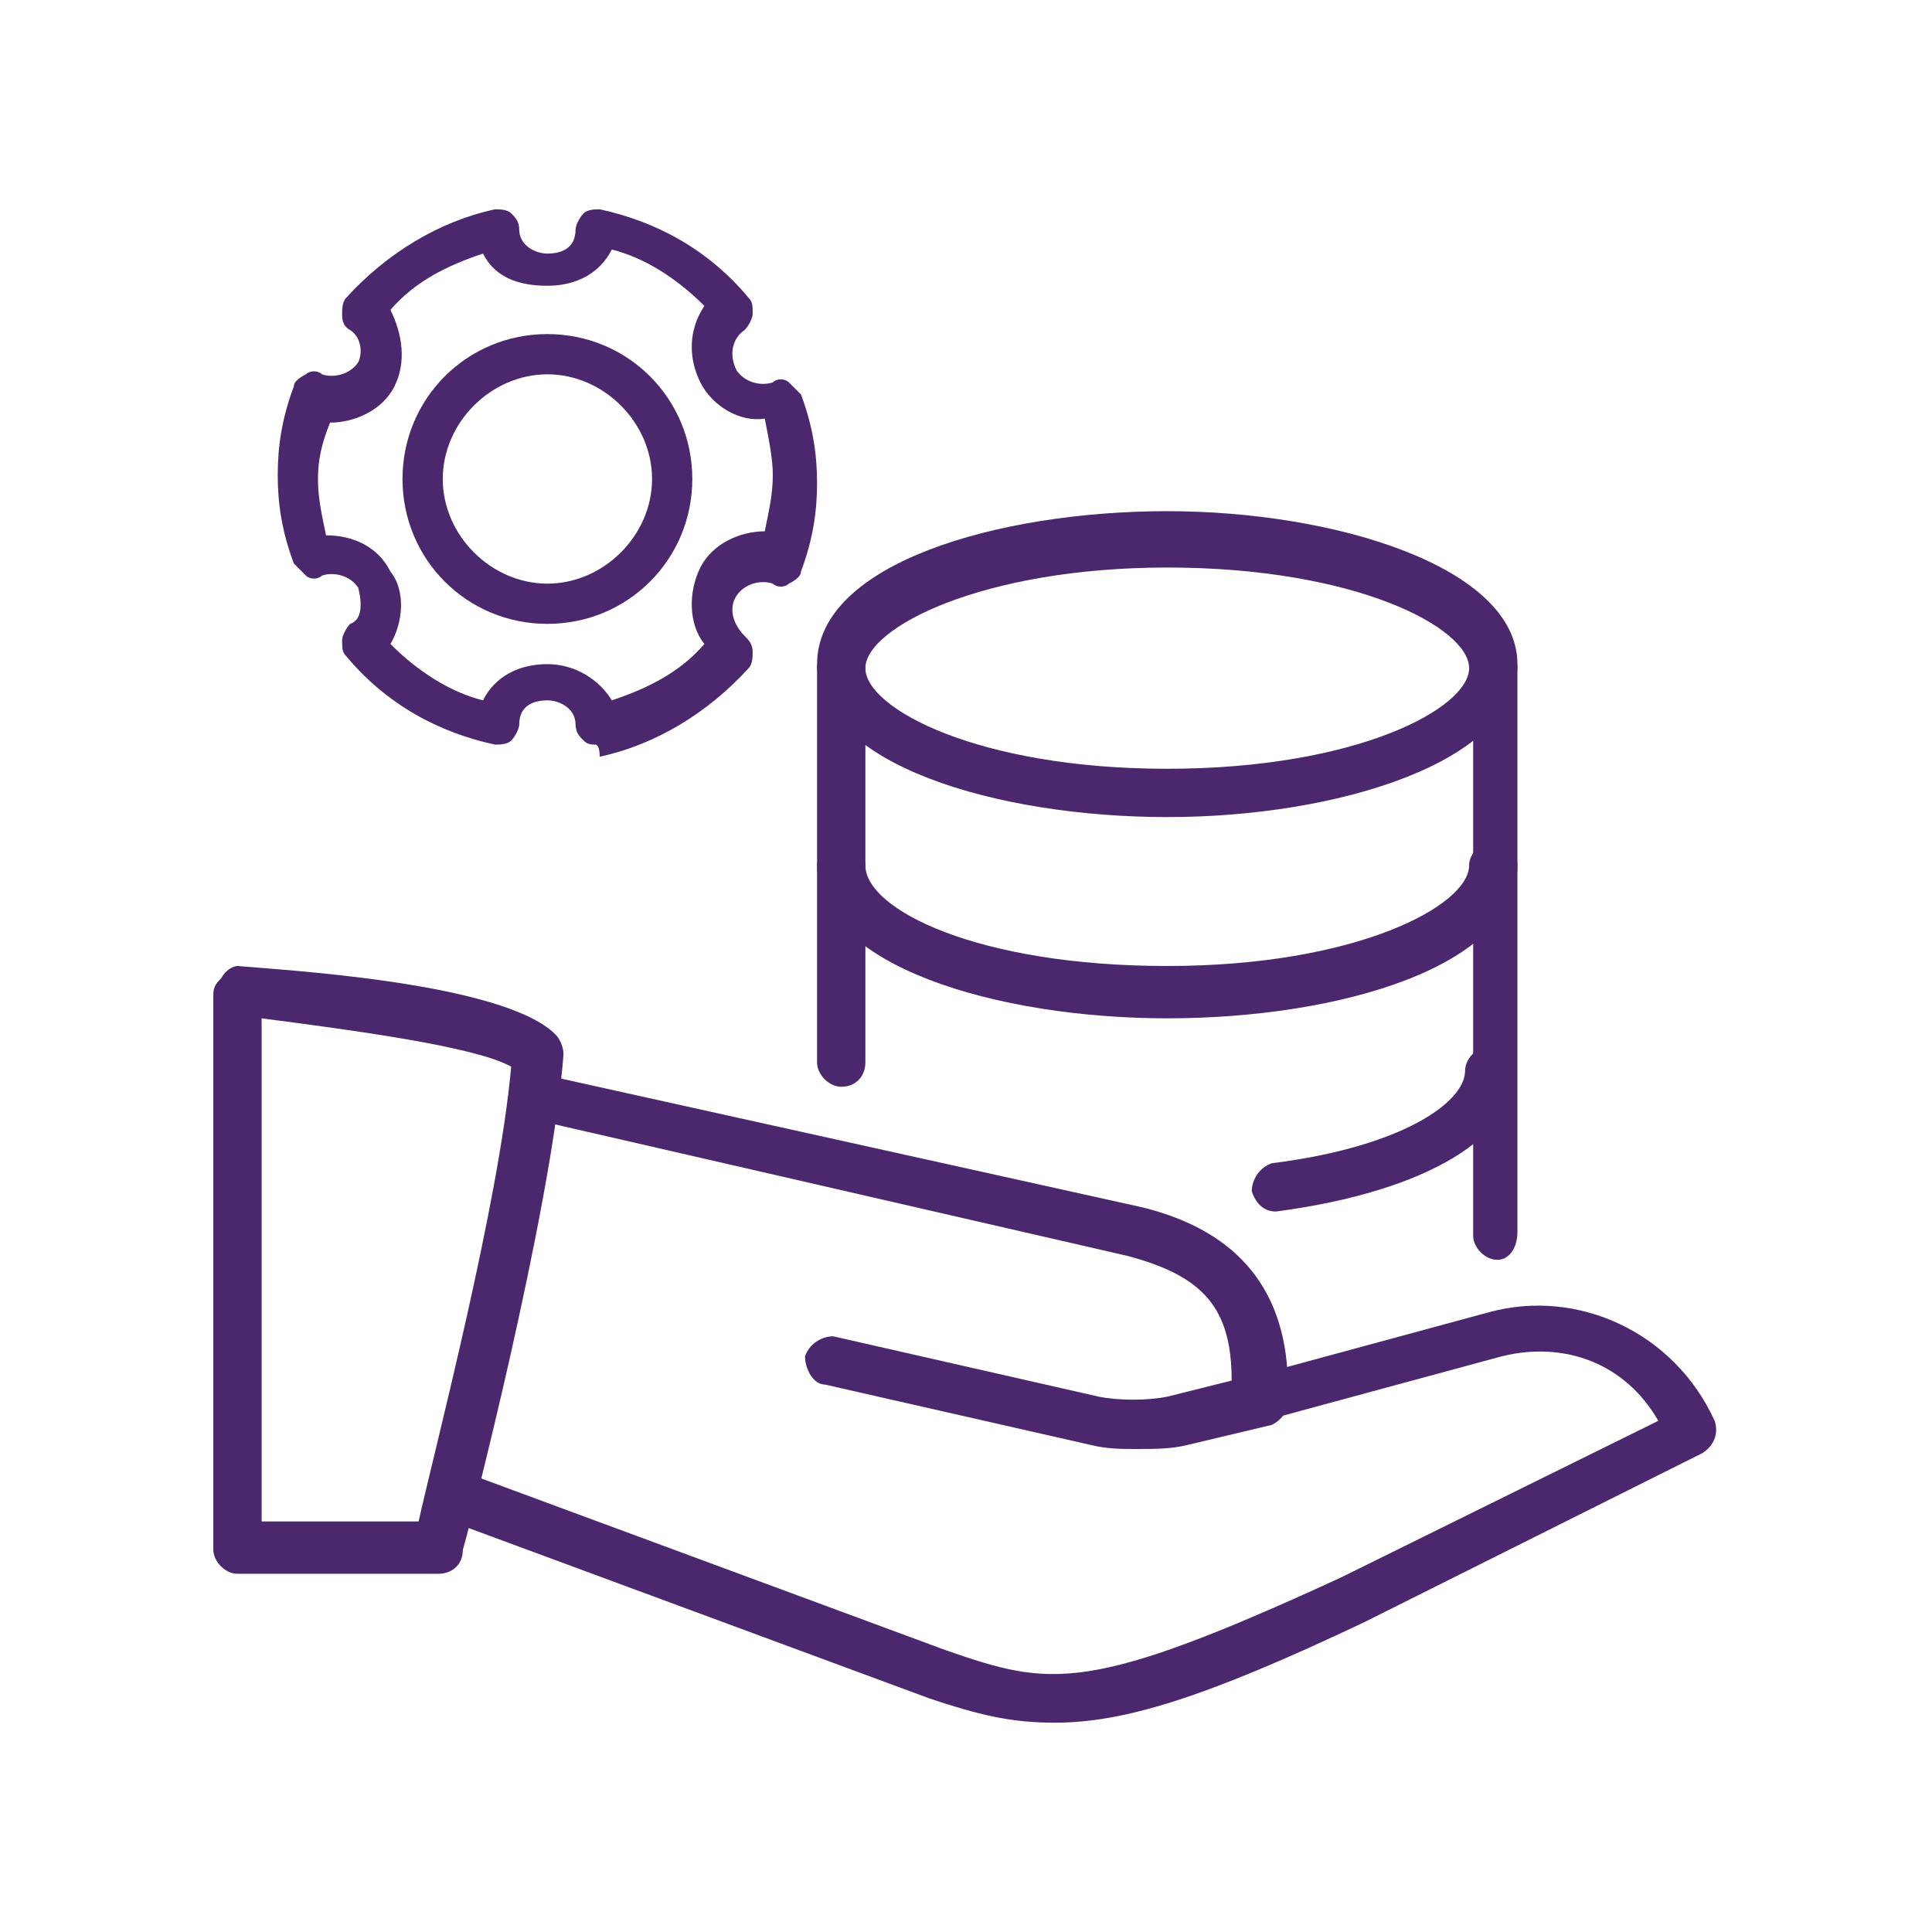
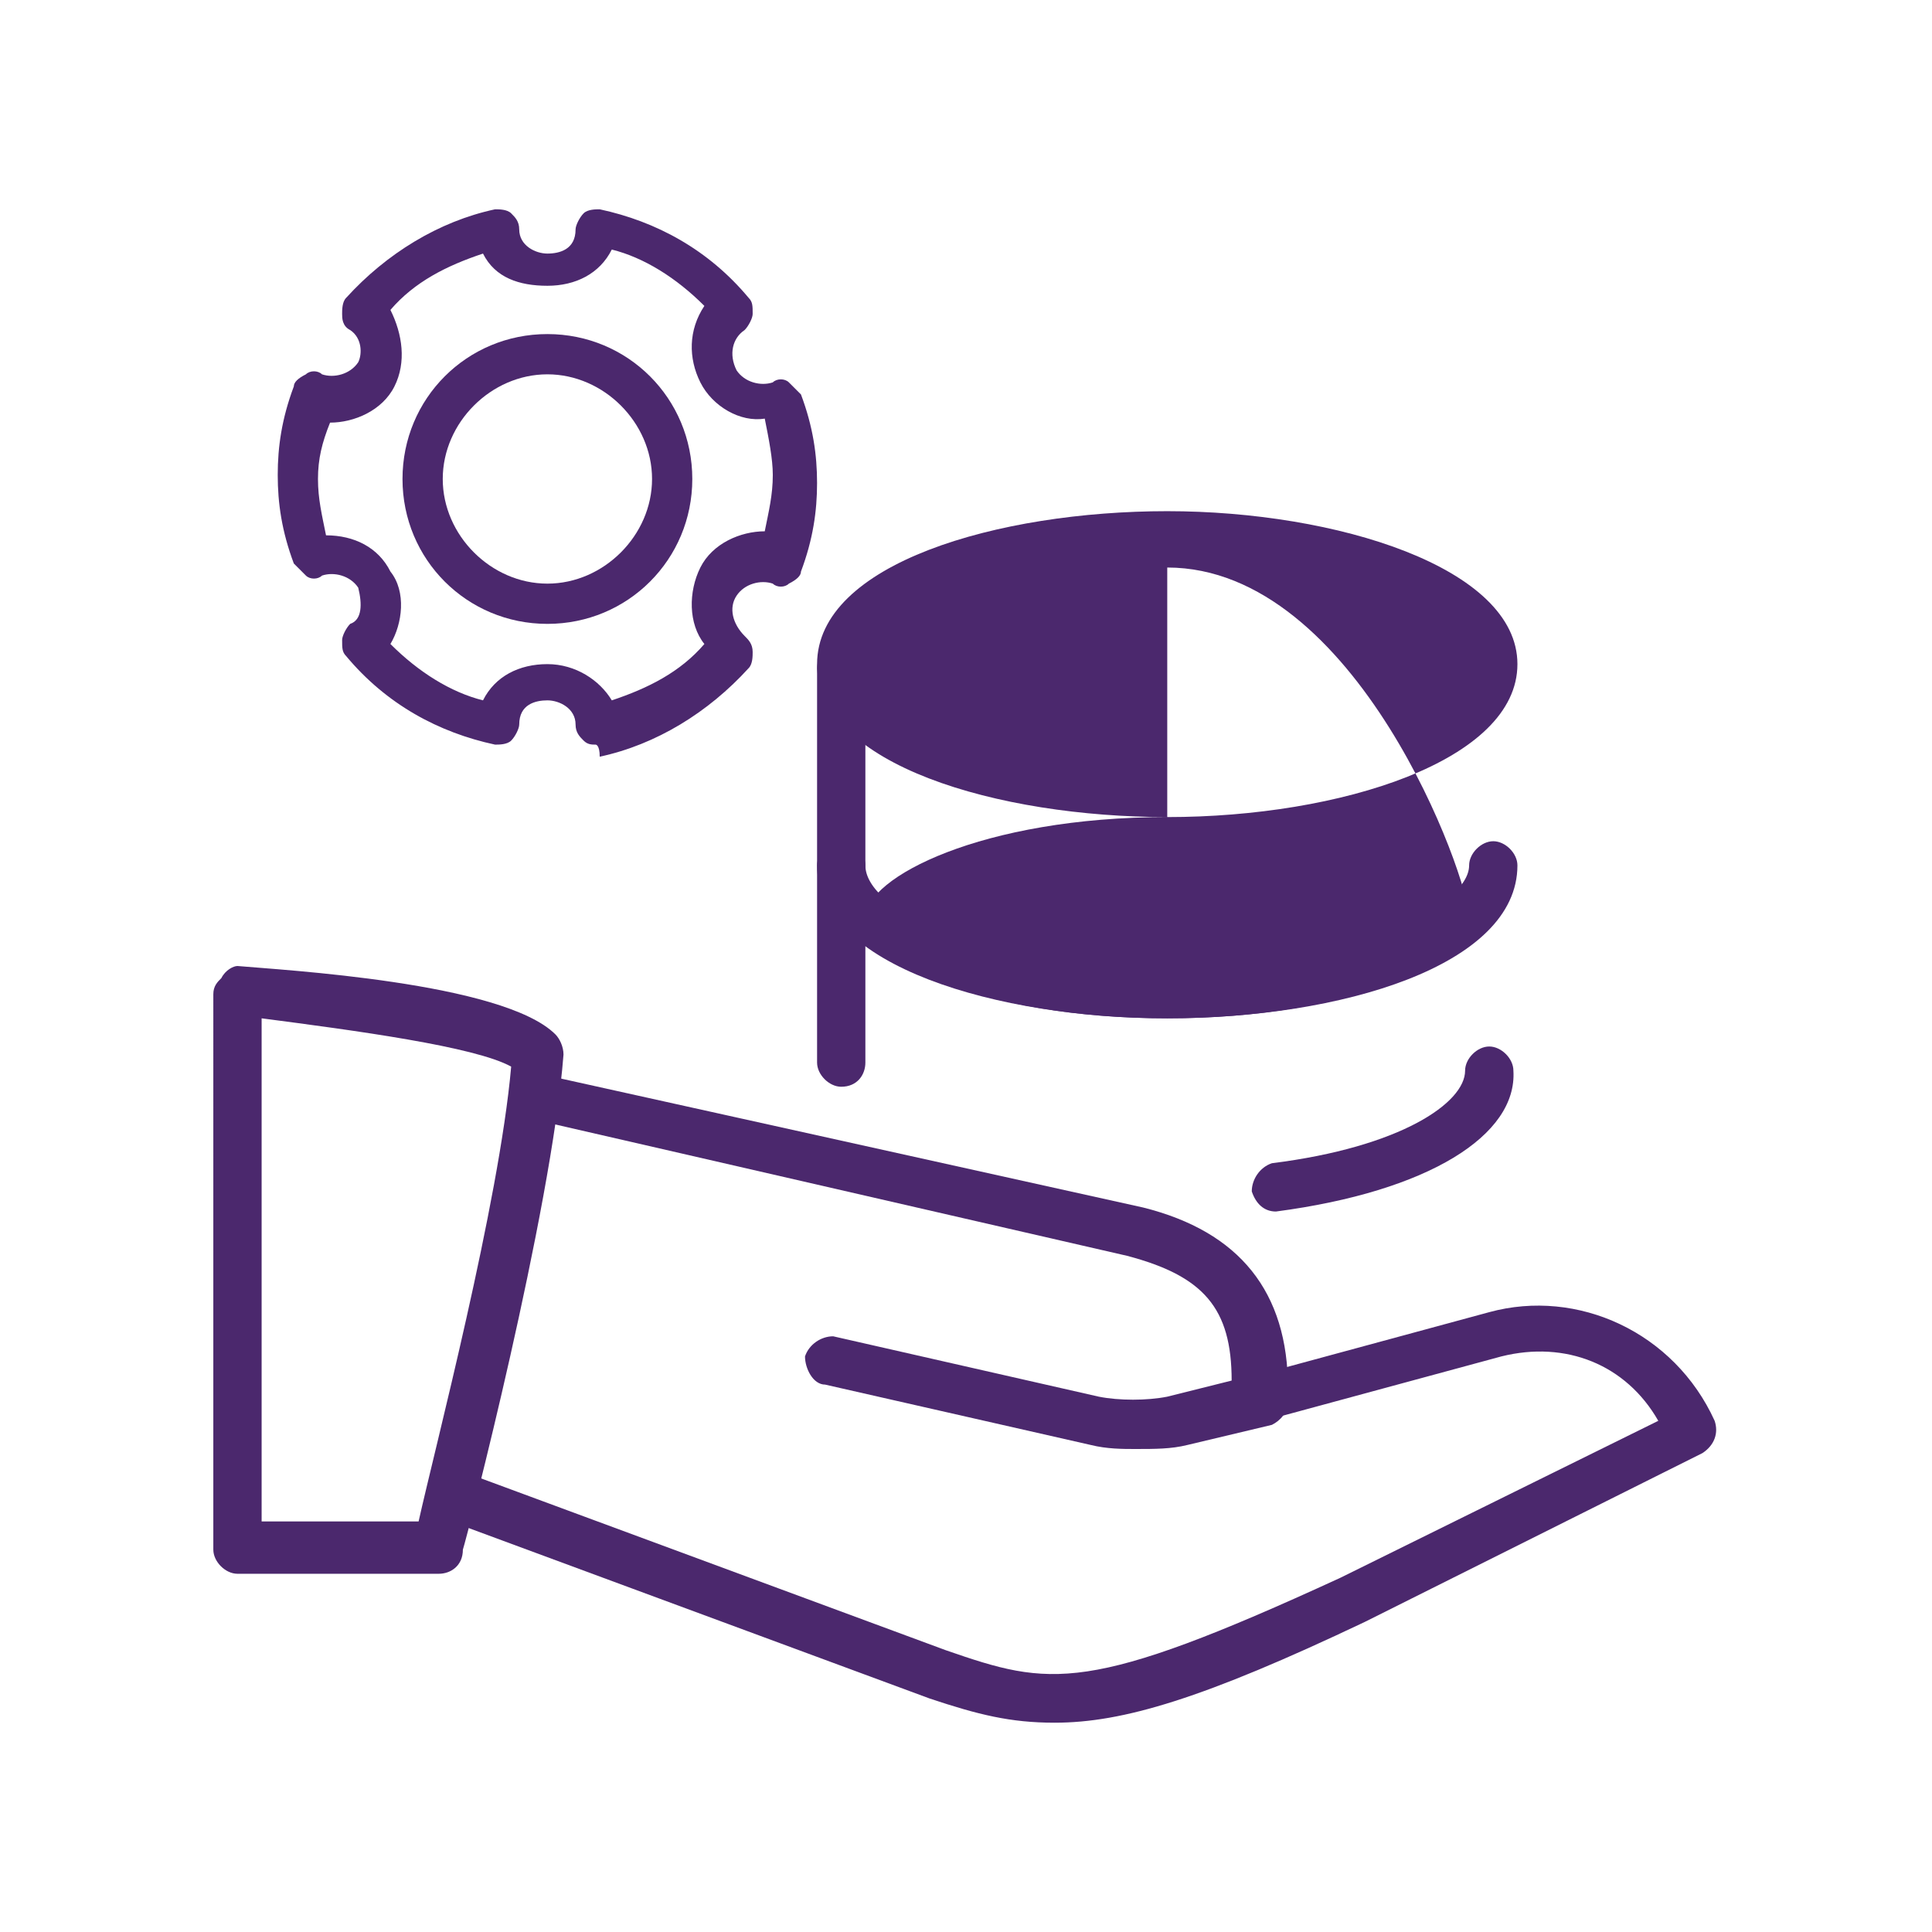
<svg xmlns="http://www.w3.org/2000/svg" version="1.1" id="Layer_1" x="0px" y="0px" viewBox="0 0 48 48" style="enable-background:new 0 0 48 48;" xml:space="preserve">
  <style type="text/css">
	.st0{fill:none;stroke:#000000;stroke-linecap:round;stroke-linejoin:round;stroke-miterlimit:10;}
	.st1{fill:#4B286D;}
</style>
  <g>
    <circle class="st0" cx="1213.5" cy="3735" r="5.5" />
    <g>
-       <polyline class="st0" points="1209,3719.5 1213.9,3722 1210,3725.5   " />
      <polyline class="st0" points="1201.5,3746.5 1201.5,3741.3 1207,3743   " />
      <polyline class="st0" points="1229,3739.5 1224.4,3742.4 1223,3737   " />
      <path class="st0" d="M1201.5,3741.3c2.2,4.3,6.6,7.2,11.8,7.2c3.3,0,6.3-1.2,8.6-3.2" />
-       <path class="st0" d="M1213.9,3722.1c-0.2,0-0.4,0-0.6,0c-7.3,0-13.2,5.9-13.2,13.2c0,0.8,0.1,1.6,0.2,2.4" />
-       <path class="st0" d="M1224.4,3742.4c1.3-2.1,2.1-4.5,2.1-7.2c0-5.8-3.7-10.7-8.8-12.5" />
    </g>
  </g>
  <g>
    <g>
      <g>
        <g>
          <g>
            <g>
              <g>
                <g>
                  <path class="st1" d="M10.9,39.1h-5c-0.3,0-0.6-0.3-0.6-0.6V24.7c0-0.2,0.1-0.3,0.2-0.4C5.6,24.1,5.8,24,5.9,24          c1.1,0.1,6.6,0.4,7.9,1.7c0.1,0.1,0.2,0.3,0.2,0.5c-0.3,3.9-2.4,12-2.5,12.3C11.5,38.9,11.2,39.1,10.9,39.1z M6.5,37.8h3.9          c0.4-1.8,2-7.9,2.3-11.3c-0.9-0.5-3.9-0.9-6.2-1.2V37.8z" />
                </g>
              </g>
            </g>
            <g>
              <g>
                <g>
                  <path class="st1" d="M26.2,42.8c-1.1,0-1.9-0.2-3.1-0.6l-11.9-4.4c-0.3-0.1-0.5-0.5-0.4-0.8s0.5-0.5,0.8-0.4l11.9,4.4          c2.6,0.9,3.5,1.1,9.8-1.8l7.9-3.9c-0.8-1.4-2.3-2-3.9-1.6l-5.9,1.6c-0.3,0.1-0.6-0.1-0.7-0.4s0.1-0.6,0.4-0.7l5.9-1.6          c2.2-0.6,4.6,0.5,5.6,2.7c0.1,0.3,0,0.6-0.3,0.8l-8.4,4.2C29.9,42.2,27.9,42.8,26.2,42.8z" />
                </g>
              </g>
            </g>
            <g>
              <g>
                <g>
                  <path class="st1" d="M28.2,36c-0.3,0-0.7,0-1.1-0.1l-6.6-1.5C20.2,34.4,20,34,20,33.7c0.1-0.3,0.4-0.5,0.7-0.5l6.6,1.5          c0.5,0.1,1.2,0.1,1.7,0l1.6-0.4c0-1.8-0.7-2.6-2.6-3.1l-14.8-3.4c-0.3-0.1-0.5-0.4-0.4-0.7c0.1-0.3,0.4-0.5,0.7-0.4          l14.9,3.3c2.4,0.6,3.6,2.1,3.6,4.5v0.3c0,0.3-0.2,0.5-0.4,0.6l-2.1,0.5C29.1,36,28.7,36,28.2,36z M31.4,34.8L31.4,34.8          L31.4,34.8z" />
                </g>
              </g>
            </g>
          </g>
          <g>
            <g>
              <g>
                <g>
-                   <path class="st1" d="M29,20.3c-4.2,0-8.7-1.3-8.7-3.8s4.5-3.8,8.7-3.8s8.7,1.4,8.7,3.8S33.3,20.3,29,20.3z M29,14.1          c-4.6,0-7.5,1.5-7.5,2.5s2.8,2.5,7.5,2.5s7.5-1.5,7.5-2.5S33.7,14.1,29,14.1z" />
+                   <path class="st1" d="M29,20.3c-4.2,0-8.7-1.3-8.7-3.8s4.5-3.8,8.7-3.8s8.7,1.4,8.7,3.8S33.3,20.3,29,20.3z c-4.6,0-7.5,1.5-7.5,2.5s2.8,2.5,7.5,2.5s7.5-1.5,7.5-2.5S33.7,14.1,29,14.1z" />
                </g>
              </g>
            </g>
            <g>
              <g>
                <g>
                  <path class="st1" d="M29,25.3c-4.2,0-8.7-1.3-8.7-3.8c0-0.3,0.3-0.6,0.6-0.6c0.3,0,0.6,0.3,0.6,0.6c0,1.1,2.8,2.5,7.5,2.5          s7.5-1.5,7.5-2.5c0-0.3,0.3-0.6,0.6-0.6s0.6,0.3,0.6,0.6C37.7,24,33.3,25.3,29,25.3z" />
                </g>
              </g>
            </g>
            <g>
              <g>
                <g>
                  <path class="st1" d="M31.7,30.1c-0.3,0-0.5-0.2-0.6-0.5c0-0.3,0.2-0.6,0.5-0.7c3.2-0.4,4.8-1.5,4.8-2.3          c0-0.3,0.3-0.6,0.6-0.6s0.6,0.3,0.6,0.6C37.7,28.2,35.5,29.6,31.7,30.1C31.8,30.1,31.7,30.1,31.7,30.1z" />
                </g>
              </g>
            </g>
            <g>
              <g>
                <g>
                  <g>
                    <path class="st1" d="M20.9,27c-0.3,0-0.6-0.3-0.6-0.6v-9.8c0-0.3,0.3-0.6,0.6-0.6c0.3,0,0.6,0.3,0.6,0.6v9.8           C21.5,26.7,21.3,27,20.9,27z" />
                  </g>
                </g>
              </g>
              <g>
                <g>
                  <g>
-                     <path class="st1" d="M37.2,31.3c-0.3,0-0.6-0.3-0.6-0.6V16.6c0-0.3,0.3-0.6,0.6-0.6s0.5,0.3,0.5,0.6v14           C37.7,31,37.5,31.3,37.2,31.3z" />
-                   </g>
+                     </g>
                </g>
              </g>
            </g>
          </g>
        </g>
      </g>
    </g>
    <g>
      <g>
        <path class="st1" d="M14.8,18.5c-0.1,0-0.2,0-0.3-0.1c-0.1-0.1-0.2-0.2-0.2-0.4c0-0.4-0.4-0.6-0.7-0.6s-0.7,0.1-0.7,0.6     c0,0.1-0.1,0.3-0.2,0.4c-0.1,0.1-0.3,0.1-0.4,0.1c-1.4-0.3-2.7-1-3.7-2.2c-0.1-0.1-0.1-0.2-0.1-0.4c0-0.1,0.1-0.3,0.2-0.4     C9,15.4,9,15,8.9,14.6c-0.2-0.3-0.6-0.4-0.9-0.3c-0.1,0.1-0.3,0.1-0.4,0c-0.1-0.1-0.2-0.2-0.3-0.3c-0.3-0.8-0.4-1.5-0.4-2.2     c0-0.7,0.1-1.4,0.4-2.2c0-0.1,0.1-0.2,0.3-0.3c0.1-0.1,0.3-0.1,0.4,0c0.3,0.1,0.7,0,0.9-0.3C9,8.8,9,8.4,8.7,8.2     C8.5,8.1,8.5,7.9,8.5,7.8c0-0.1,0-0.3,0.1-0.4c1-1.1,2.3-1.9,3.7-2.2c0.1,0,0.3,0,0.4,0.1c0.1,0.1,0.2,0.2,0.2,0.4     c0,0.4,0.4,0.6,0.7,0.6s0.7-0.1,0.7-0.6c0-0.1,0.1-0.3,0.2-0.4c0.1-0.1,0.3-0.1,0.4-0.1c1.4,0.3,2.7,1,3.7,2.2     c0.1,0.1,0.1,0.2,0.1,0.4c0,0.1-0.1,0.3-0.2,0.4c-0.3,0.2-0.4,0.6-0.2,1c0.2,0.3,0.6,0.4,0.9,0.3c0.1-0.1,0.3-0.1,0.4,0     c0.1,0.1,0.2,0.2,0.3,0.3c0.3,0.8,0.4,1.5,0.4,2.2c0,0.7-0.1,1.4-0.4,2.2c0,0.1-0.1,0.2-0.3,0.3c-0.1,0.1-0.3,0.1-0.4,0     c-0.3-0.1-0.7,0-0.9,0.3c0,0,0,0,0,0c-0.2,0.3-0.1,0.7,0.2,1c0.1,0.1,0.2,0.2,0.2,0.4c0,0.1,0,0.3-0.1,0.4     c-1,1.1-2.3,1.9-3.7,2.2C14.9,18.5,14.8,18.5,14.8,18.5z M9.7,16c0.7,0.7,1.5,1.2,2.3,1.4c0.3-0.6,0.9-0.9,1.6-0.9     s1.3,0.4,1.6,0.9c0.9-0.3,1.7-0.7,2.3-1.4c-0.4-0.5-0.4-1.3-0.1-1.9c0.3-0.6,1-0.9,1.6-0.9c0.1-0.5,0.2-0.9,0.2-1.4     c0-0.4-0.1-0.9-0.2-1.4c-0.6,0.1-1.3-0.3-1.6-0.9c-0.3-0.6-0.3-1.3,0.1-1.9c-0.7-0.7-1.5-1.2-2.3-1.4c-0.3,0.6-0.9,0.9-1.6,0.9     S12.3,6.9,12,6.3c-0.9,0.3-1.7,0.7-2.3,1.4C10,8.3,10.1,9,9.8,9.6c-0.3,0.6-1,0.9-1.6,0.9C8,11,7.9,11.4,7.9,11.9     s0.1,0.9,0.2,1.4c0.7,0,1.3,0.3,1.6,0.9C10.1,14.7,10,15.5,9.7,16z M17.8,14.4L17.8,14.4L17.8,14.4z" />
      </g>
      <g>
        <path class="st1" d="M13.6,15.5c-2,0-3.6-1.6-3.6-3.6s1.6-3.6,3.6-3.6s3.6,1.6,3.6,3.6S15.6,15.5,13.6,15.5z M13.6,9.3     c-1.4,0-2.6,1.2-2.6,2.6s1.2,2.6,2.6,2.6s2.6-1.2,2.6-2.6S15,9.3,13.6,9.3z" />
      </g>
    </g>
  </g>
</svg>